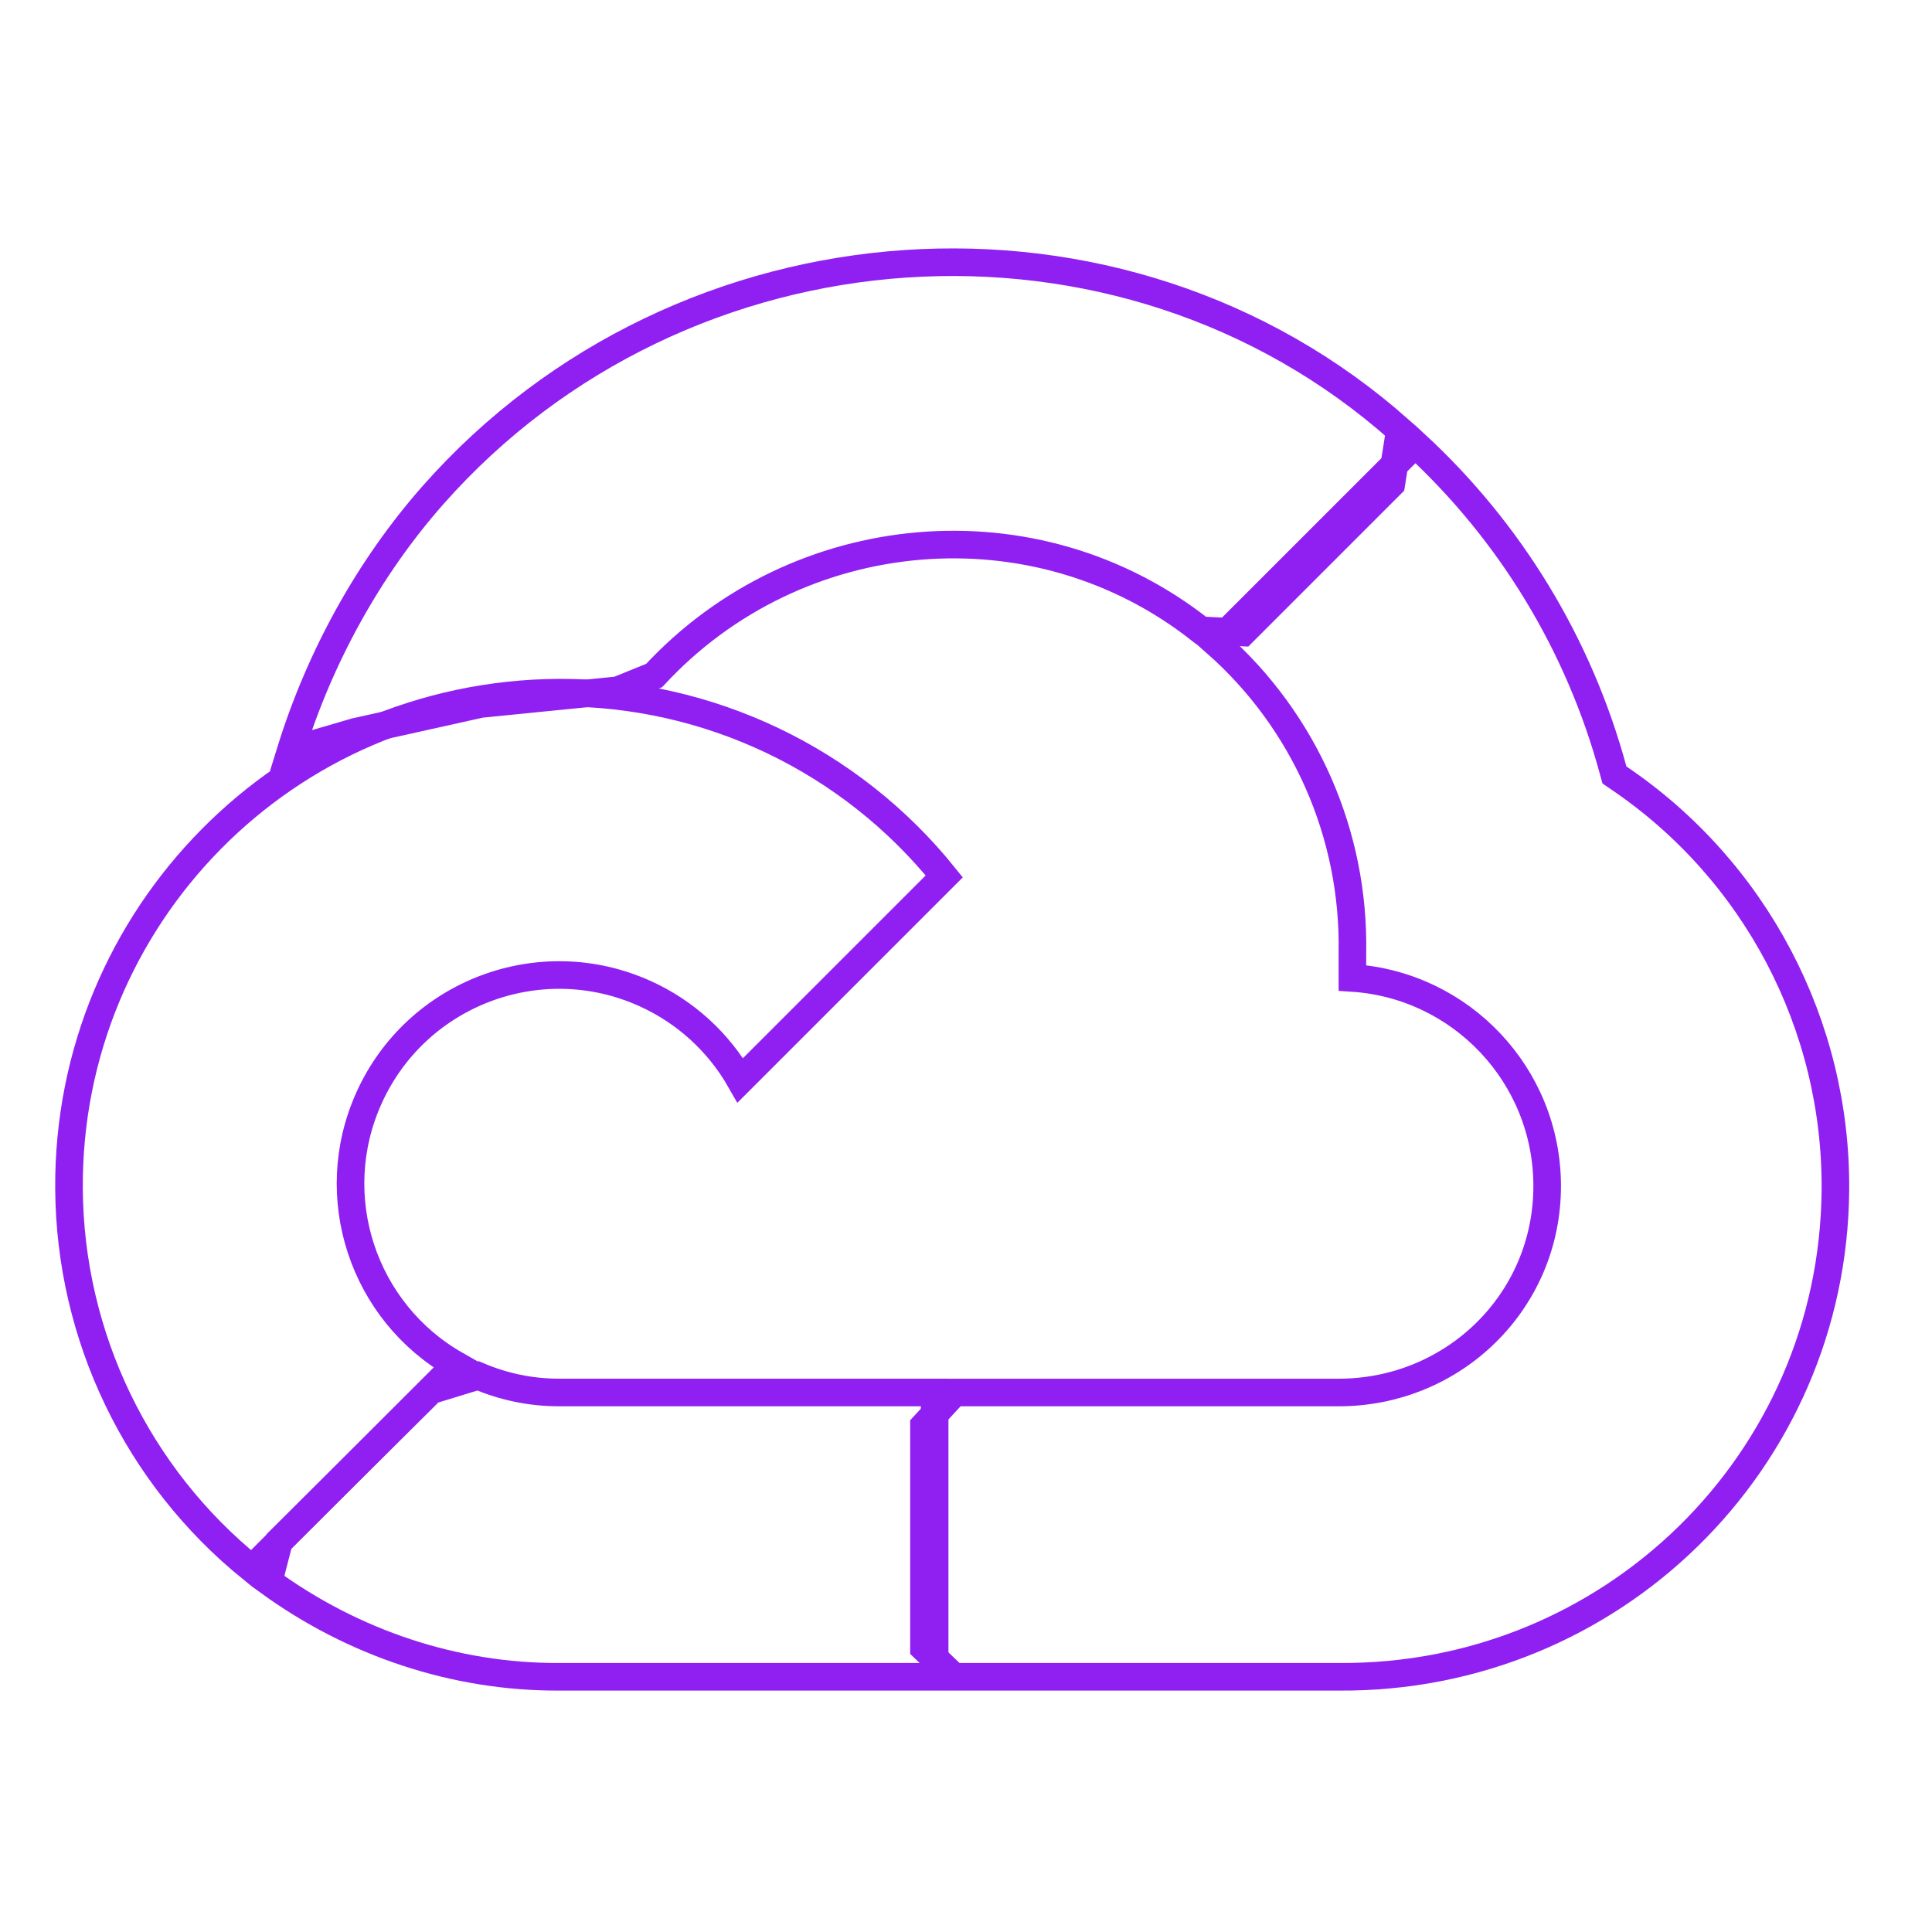
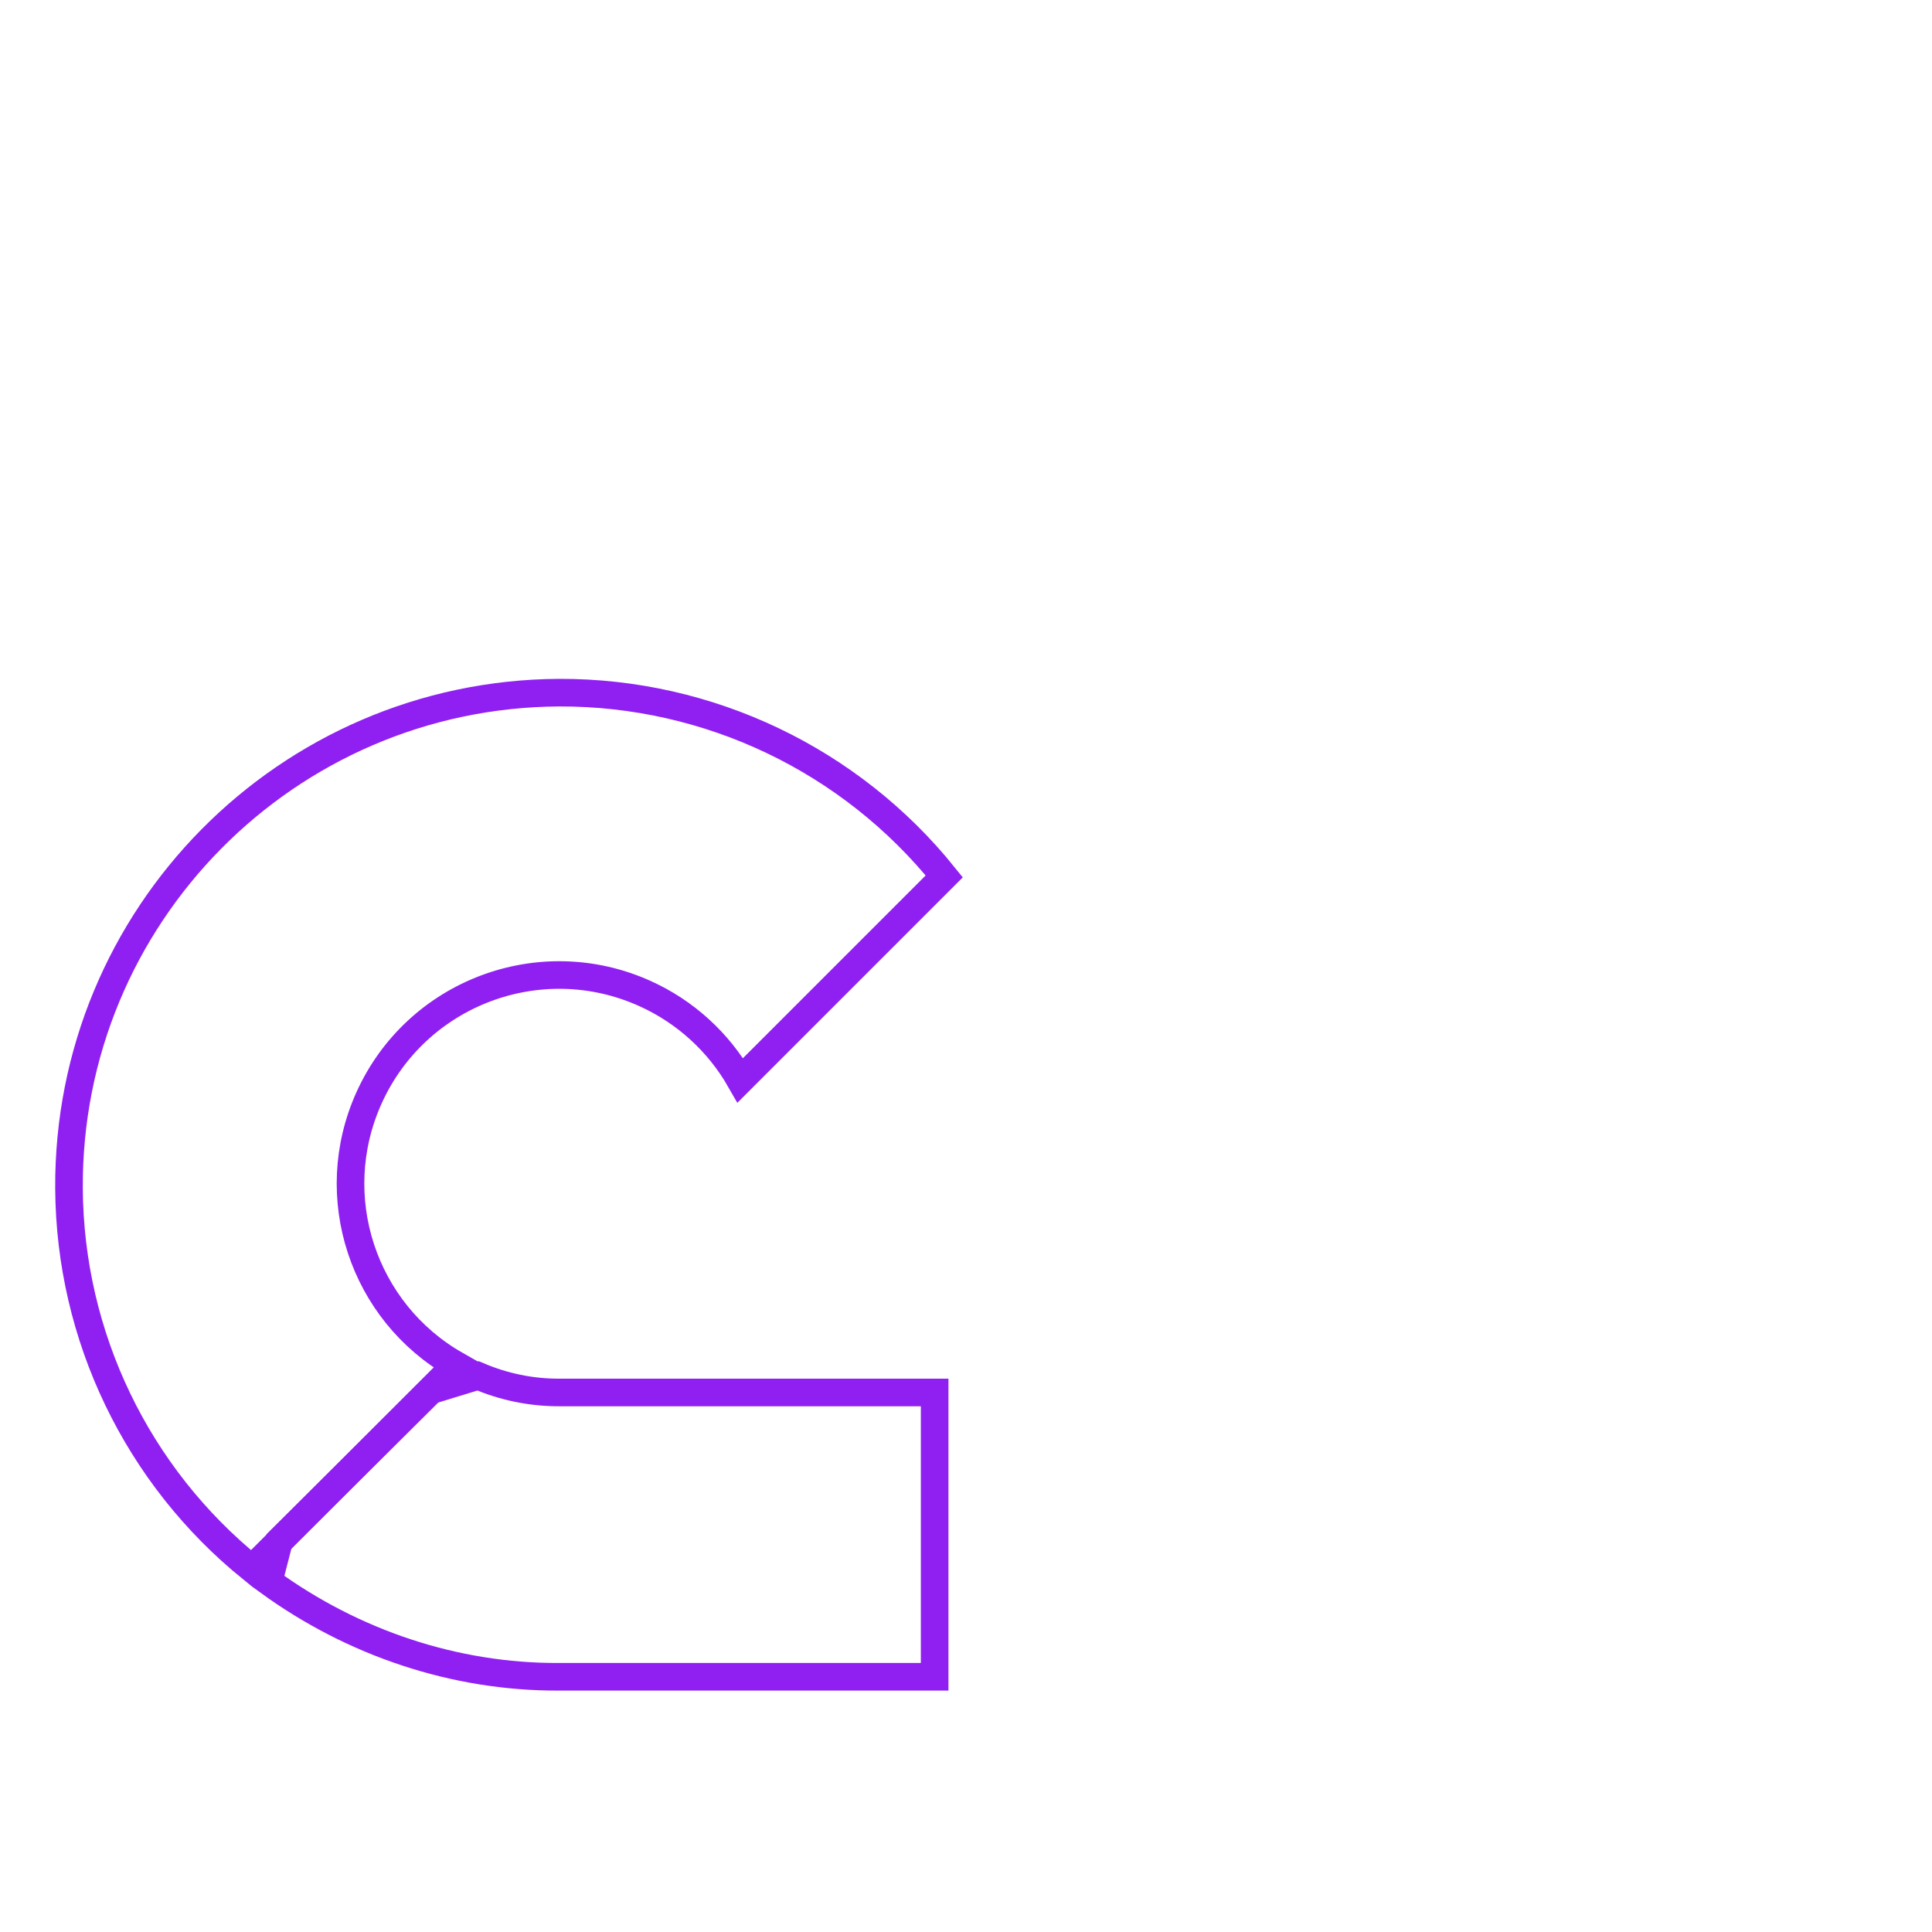
<svg xmlns="http://www.w3.org/2000/svg" width="70" height="70" viewBox="0 0 70 70" fill="none">
-   <path d="M15.684 17.943L15.684 17.943C24.726 7.699 40.623 6.612 50.718 15.587L50.409 17.538L45.031 22.916L43.511 22.837C37.53 18.106 28.876 18.878 23.703 24.473L22.379 25.01L17.45 25.503L17.421 25.505L17.392 25.512L12.892 26.512L12.876 26.515L12.86 26.52L10.533 27.199C11.581 23.82 13.358 20.579 15.684 17.943Z" stroke="#9020F2" />
-   <path d="M58.445 27.899L58.494 28.078L58.647 28.183C63.599 31.532 66.546 37.136 66.5 43.114C66.423 52.973 58.369 60.83 48.504 60.753H48.5H34.565L33.477 59.711V51.654L34.584 50.453H48.5C52.666 50.453 56.057 47.156 56.057 42.974C56.057 38.968 52.94 35.69 49 35.433V34.514C49.079 30.223 47.267 26.124 44.062 23.297L51.273 16.087C54.725 19.269 57.213 23.362 58.445 27.899Z" stroke="#9020F2" />
  <path d="M20.248 60.753L20.246 60.753C16.473 60.769 12.79 59.527 9.734 57.304L10.111 55.841L15.616 50.374L17.322 49.851C18.25 50.247 19.234 50.452 20.248 50.452H20.248H33.864V60.753L20.248 60.753Z" stroke="#9020F2" />
  <path d="M2.5 43.06C2.442 33.198 10.388 25.155 20.251 25.096C25.682 25.077 30.818 27.533 34.212 31.753L26.824 39.141C26.037 37.761 24.831 36.658 23.371 35.999C19.568 34.28 15.091 35.971 13.372 39.775C11.752 43.36 13.161 47.543 16.514 49.451L9.127 56.838C4.97 53.477 2.532 48.422 2.5 43.06Z" stroke="#9020F2" />
</svg>